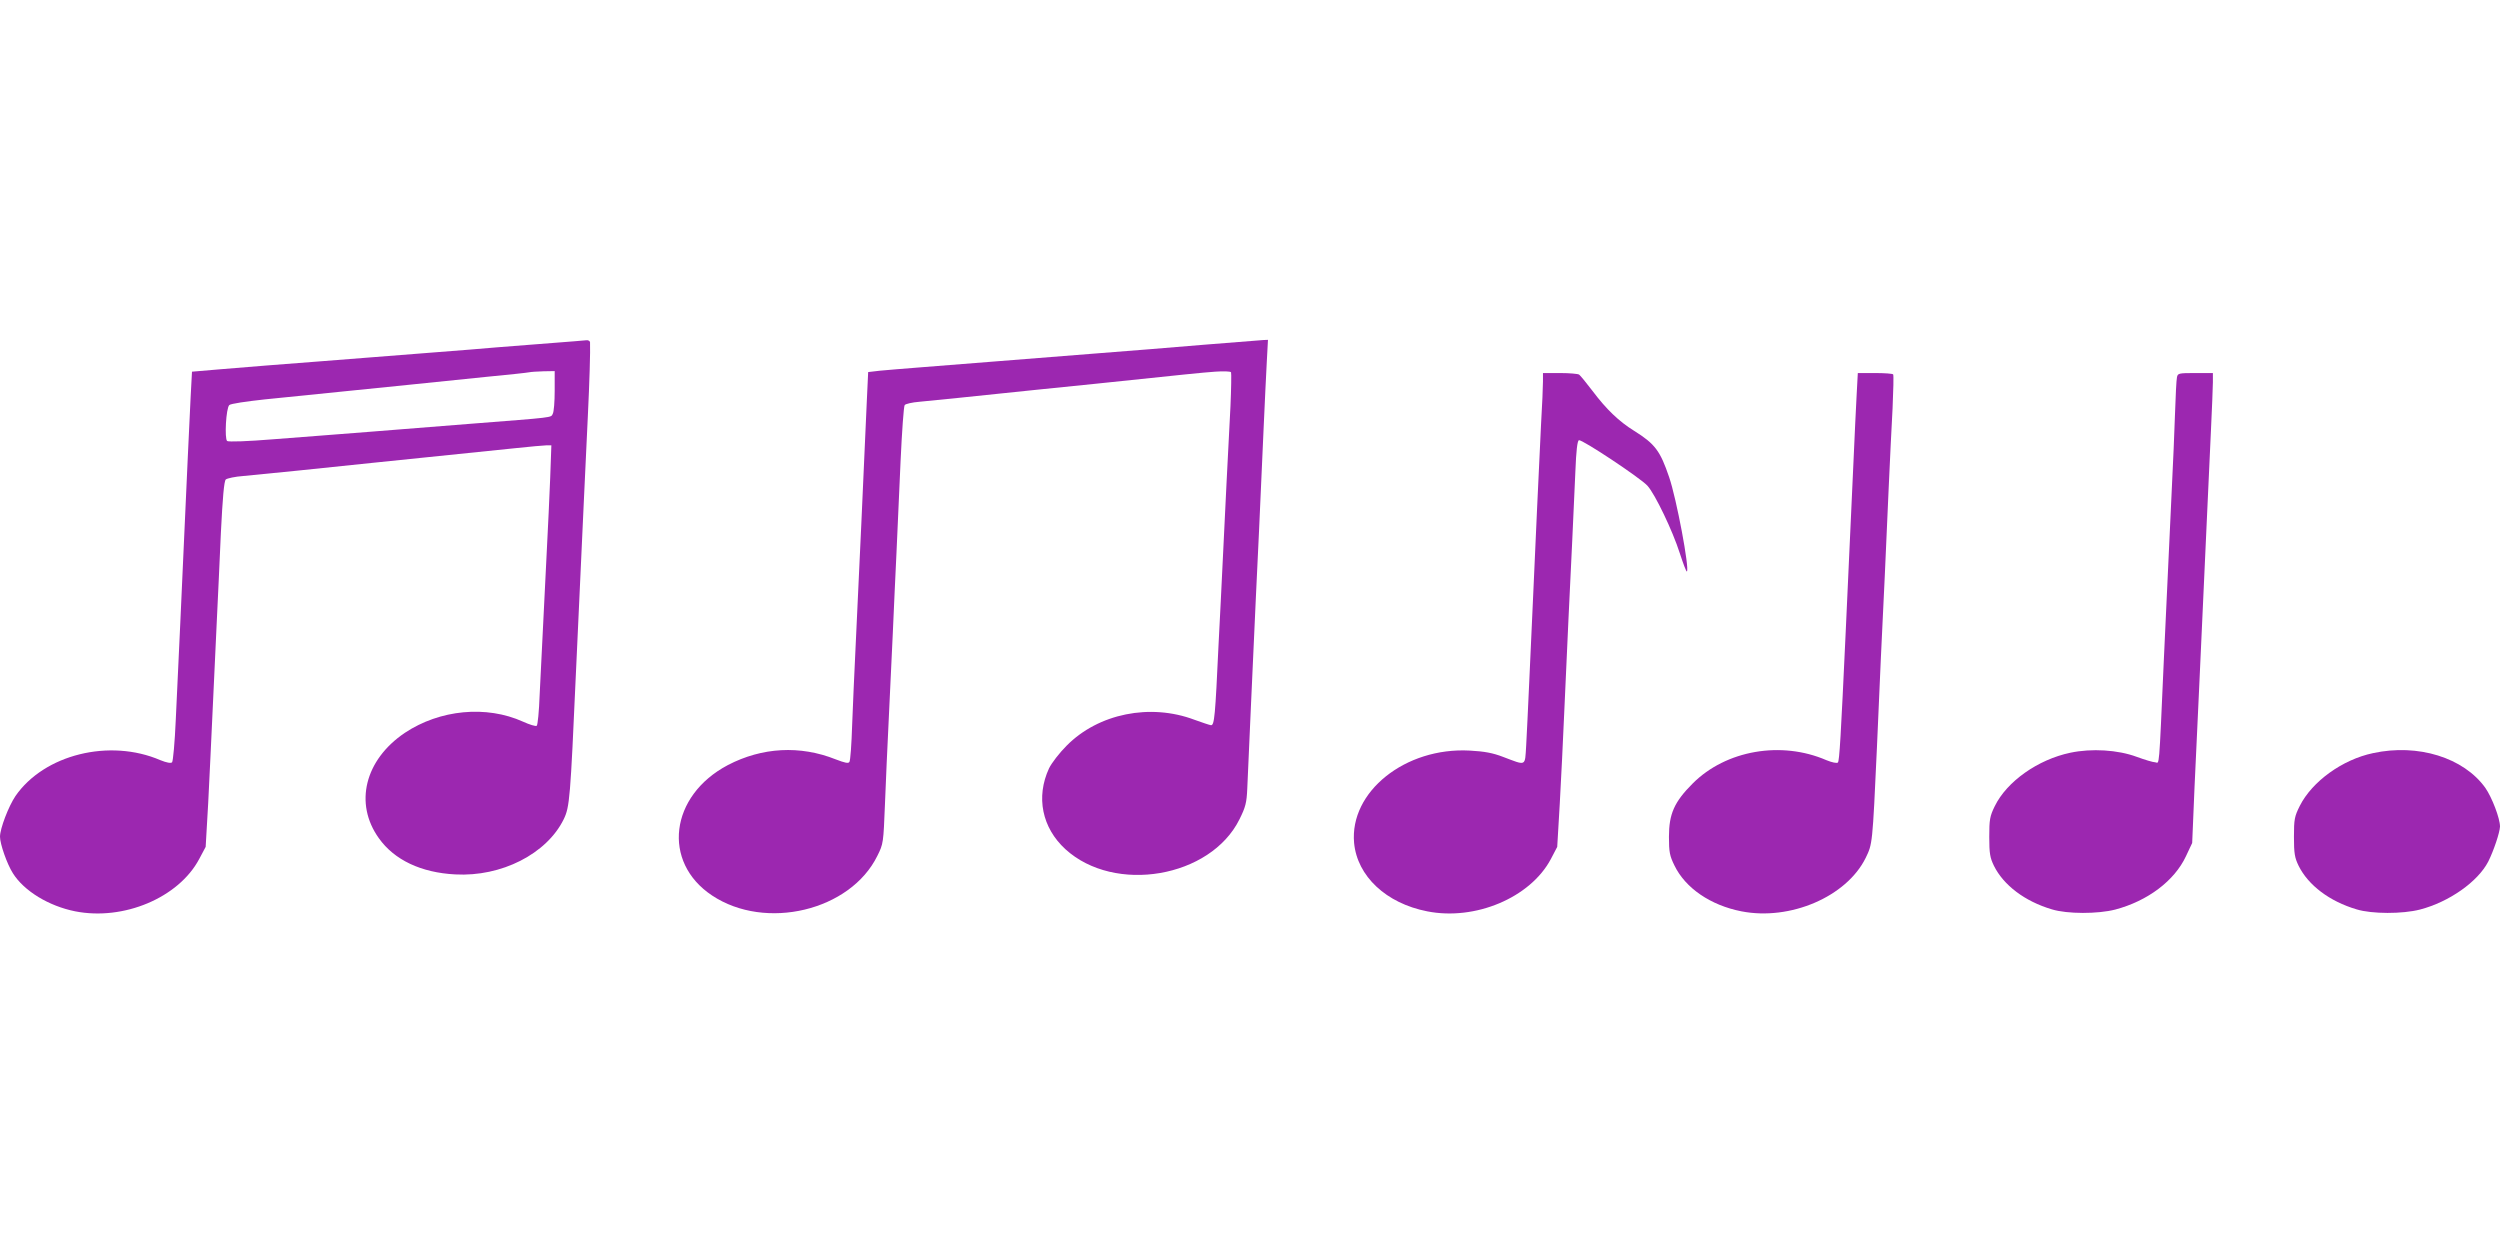
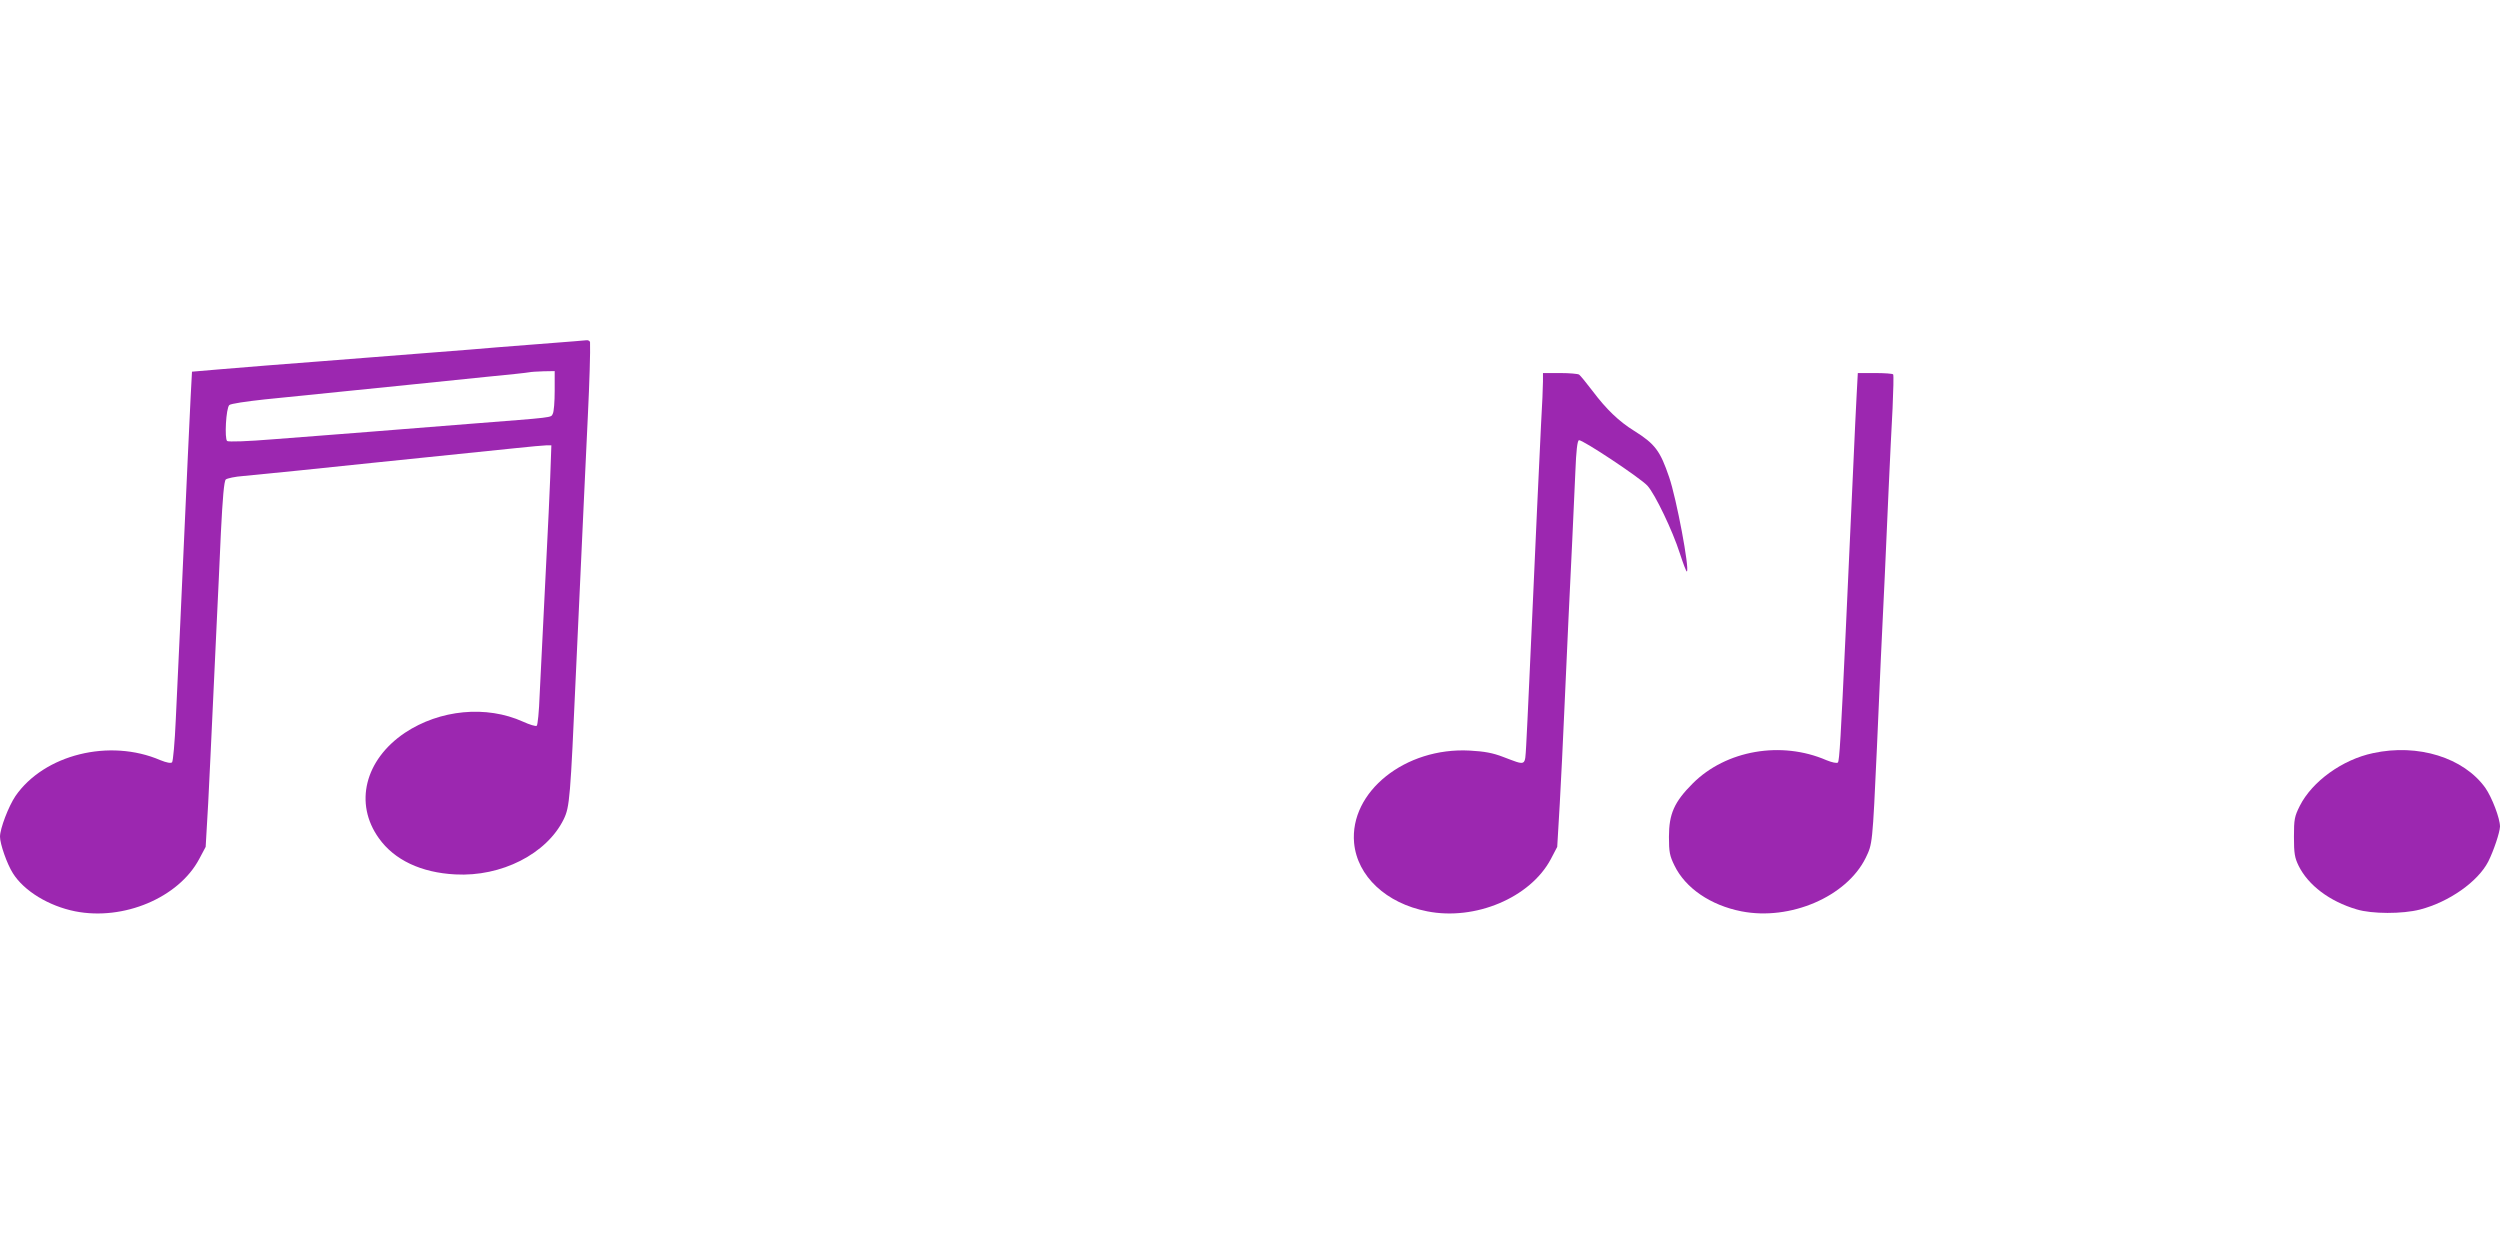
<svg xmlns="http://www.w3.org/2000/svg" version="1.0" width="1280pt" height="640pt" viewBox="0 0 1280 640" preserveAspectRatio="xMidYMid meet">
  <g transform="translate(0,640) scale(0.1,-0.1)" fill="#9c27b0" stroke="none">
    <path d="M2945 4653 c-22 -2 -125 -10 -230 -18 -104 -8 -244 -19 -310 -25 -66 -5 -181 -14 -255 -20 -74 -6 -189 -15 -255 -20 -66 -5 -181 -14 -255 -20 -210 -16 -362 -28 -516 -41 l-141 -12 -7 -131 c-7 -143 -20 -421 -36 -781 -10 -232 -22 -483 -40 -869 -5 -116 -14 -214 -19 -219 -6 -6 -28 -2 -60 11 -260 112 -595 29 -742 -184 -35 -52 -79 -166 -79 -208 0 -37 36 -140 66 -187 57 -91 184 -168 319 -195 248 -49 530 70 635 268 l33 62 13 225 c6 125 17 341 23 481 7 140 16 343 21 450 5 107 15 311 21 454 9 178 16 262 25 271 7 6 48 15 91 18 43 4 166 16 273 27 107 11 281 29 385 40 199 20 493 51 730 75 77 8 151 15 164 15 l24 0 -6 -167 c-4 -93 -11 -257 -17 -365 -22 -440 -30 -600 -37 -746 -3 -84 -10 -155 -15 -158 -5 -4 -37 6 -70 21 -188 85 -426 62 -605 -57 -205 -138 -261 -362 -133 -540 79 -111 216 -176 391 -185 236 -13 468 105 555 282 31 64 34 104 63 755 6 140 16 345 21 455 5 110 14 306 20 435 6 129 15 321 20 425 8 164 13 330 11 373 -1 6 -9 11 -18 10 -10 -1 -36 -3 -58 -5z m-105 -254 c0 -55 -4 -108 -10 -118 -10 -20 11 -17 -424 -51 -138 -11 -370 -29 -516 -41 -146 -11 -366 -29 -490 -38 -133 -11 -230 -14 -237 -9 -14 11 -6 168 11 184 6 7 88 19 181 29 202 20 468 47 730 74 105 11 285 29 400 41 116 11 217 22 225 24 8 2 41 4 73 5 l57 1 0 -101z" />
-     <path d="M6165 4635 c-154 -13 -399 -33 -545 -44 -469 -37 -761 -60 -910 -72 -80 -6 -172 -14 -205 -17 l-60 -7 -7 -150 c-12 -284 -43 -956 -58 -1270 -6 -115 -13 -290 -17 -387 -3 -97 -9 -182 -14 -189 -5 -9 -23 -5 -70 13 -183 73 -377 62 -552 -29 -298 -157 -339 -497 -81 -668 274 -182 708 -78 846 203 31 62 31 66 39 265 4 111 13 303 19 427 6 124 15 324 21 445 5 121 14 308 19 415 5 107 14 319 21 470 7 151 16 280 21 286 4 6 38 14 76 17 63 6 264 26 605 62 81 8 213 22 295 30 467 49 544 57 613 62 42 3 79 2 82 -3 2 -5 1 -83 -3 -174 -5 -91 -14 -266 -20 -390 -6 -124 -15 -308 -20 -410 -5 -102 -14 -291 -21 -420 -17 -365 -21 -415 -39 -413 -8 1 -46 14 -85 28 -226 85 -491 32 -654 -133 -37 -37 -77 -89 -90 -116 -68 -147 -36 -304 84 -414 252 -230 743 -146 891 153 31 62 37 85 40 157 2 45 11 238 19 428 9 190 20 437 25 550 10 200 20 420 40 873 5 122 13 273 16 335 l6 112 -24 -1 c-12 -1 -149 -12 -303 -24z" />
    <path d="M7900 4447 c0 -24 -4 -124 -10 -223 -5 -98 -14 -289 -20 -424 -6 -135 -15 -335 -20 -445 -5 -110 -14 -308 -20 -440 -6 -132 -13 -282 -16 -333 -7 -108 3 -103 -119 -57 -52 20 -95 28 -170 32 -330 18 -616 -211 -592 -473 16 -170 164 -309 374 -350 246 -49 528 70 633 267 l33 63 13 221 c7 121 17 333 23 470 15 337 29 639 41 880 5 110 12 269 16 353 4 104 10 155 18 158 15 6 316 -194 351 -233 39 -43 129 -231 165 -344 18 -55 34 -98 37 -95 14 14 -53 372 -91 483 -46 135 -72 170 -179 237 -79 49 -143 111 -213 204 -32 42 -63 80 -69 84 -5 4 -49 8 -97 8 l-88 0 0 -43z" />
    <path d="M9506 4378 c-3 -62 -11 -214 -16 -338 -10 -217 -20 -429 -40 -875 -25 -538 -32 -661 -40 -669 -5 -5 -30 0 -59 12 -231 100 -514 51 -684 -119 -95 -95 -122 -156 -122 -274 0 -78 4 -97 28 -146 56 -116 185 -204 343 -235 250 -49 538 75 636 273 35 73 35 64 58 568 6 132 15 337 20 455 6 118 15 307 20 420 5 113 14 315 20 450 6 135 15 319 20 410 4 91 6 168 3 173 -2 4 -44 7 -93 7 l-88 0 -6 -112z" />
-     <path d="M11146 4468 c-3 -13 -7 -97 -10 -188 -3 -91 -10 -259 -16 -375 -12 -250 -26 -552 -41 -880 -26 -585 -22 -530 -44 -528 -11 0 -54 13 -95 28 -97 36 -231 44 -340 21 -166 -35 -325 -147 -387 -274 -25 -51 -28 -68 -28 -157 0 -85 4 -107 24 -148 49 -99 158 -182 297 -223 78 -24 235 -24 324 -1 166 44 303 147 362 273 l32 68 12 286 c7 157 18 389 24 515 25 549 30 653 40 875 6 129 15 325 20 435 5 110 10 221 10 248 l0 47 -90 0 c-85 0 -90 -1 -94 -22z" />
    <path d="M12150 2544 c-157 -33 -312 -145 -375 -270 -27 -54 -30 -68 -30 -159 0 -85 4 -107 24 -148 49 -99 158 -182 297 -223 78 -24 235 -24 324 -1 150 39 297 143 350 246 28 56 59 149 60 179 0 42 -41 149 -75 198 -111 155 -345 228 -575 178z" />
  </g>
</svg>